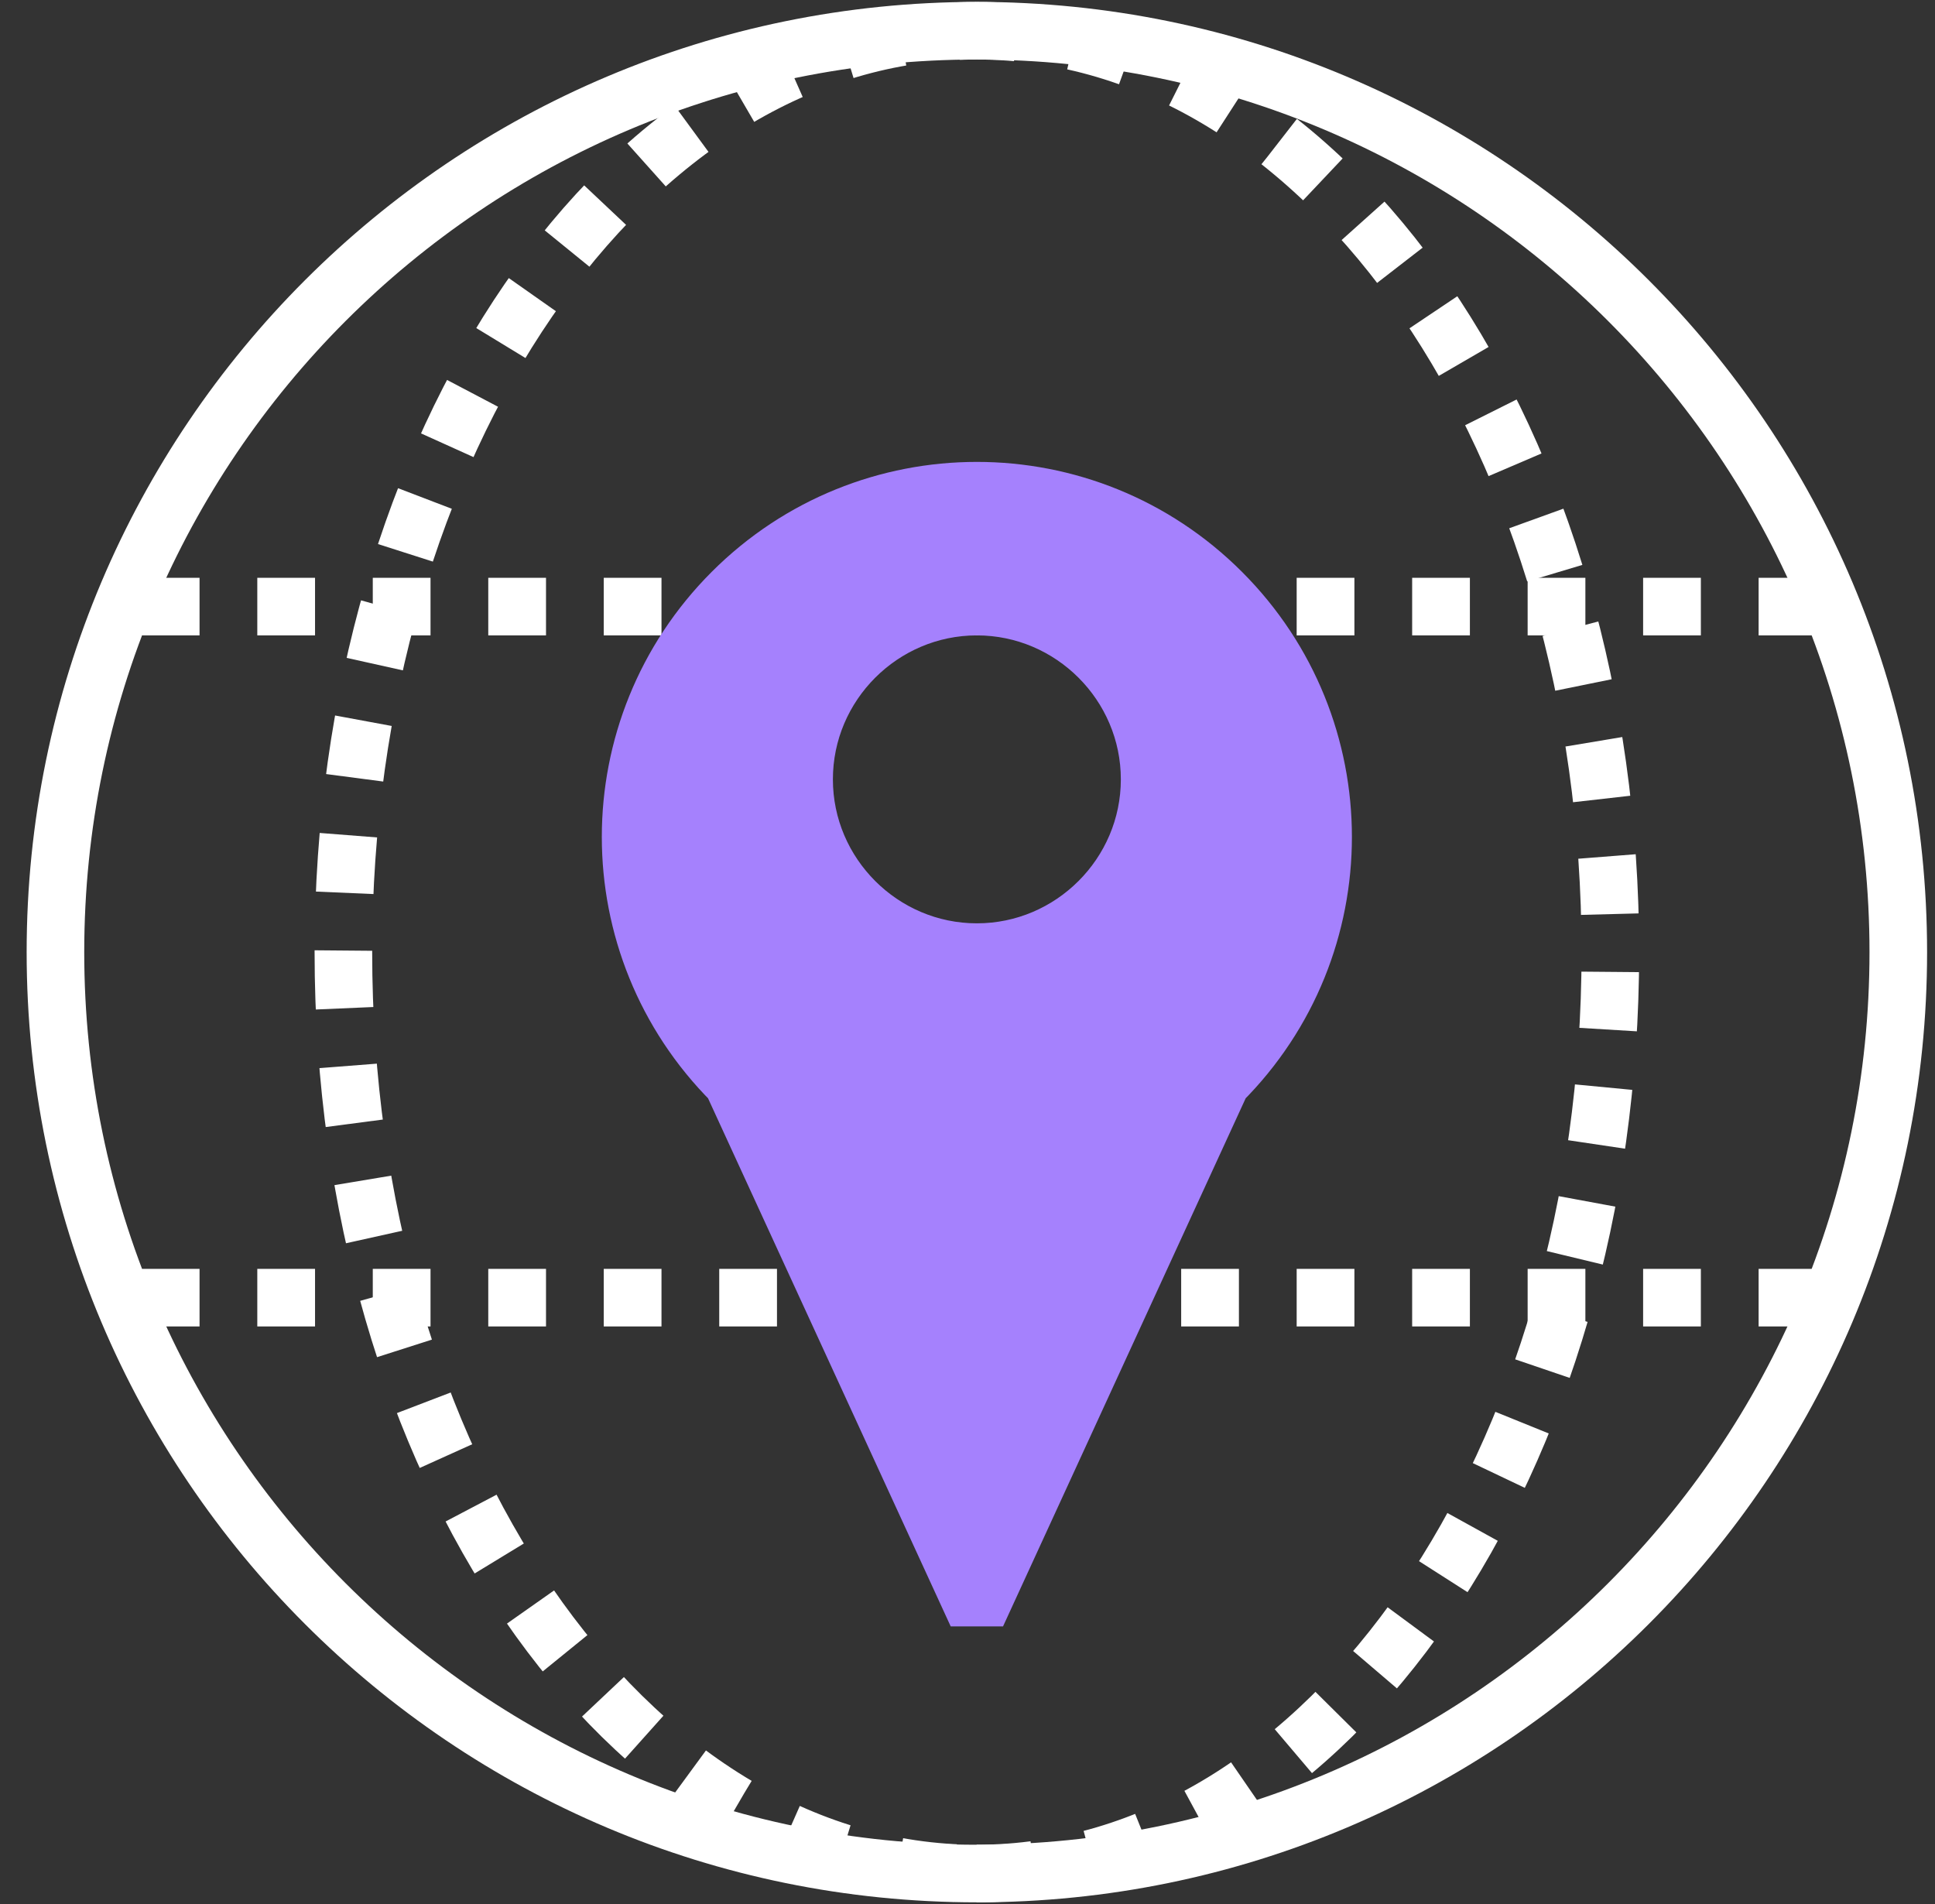
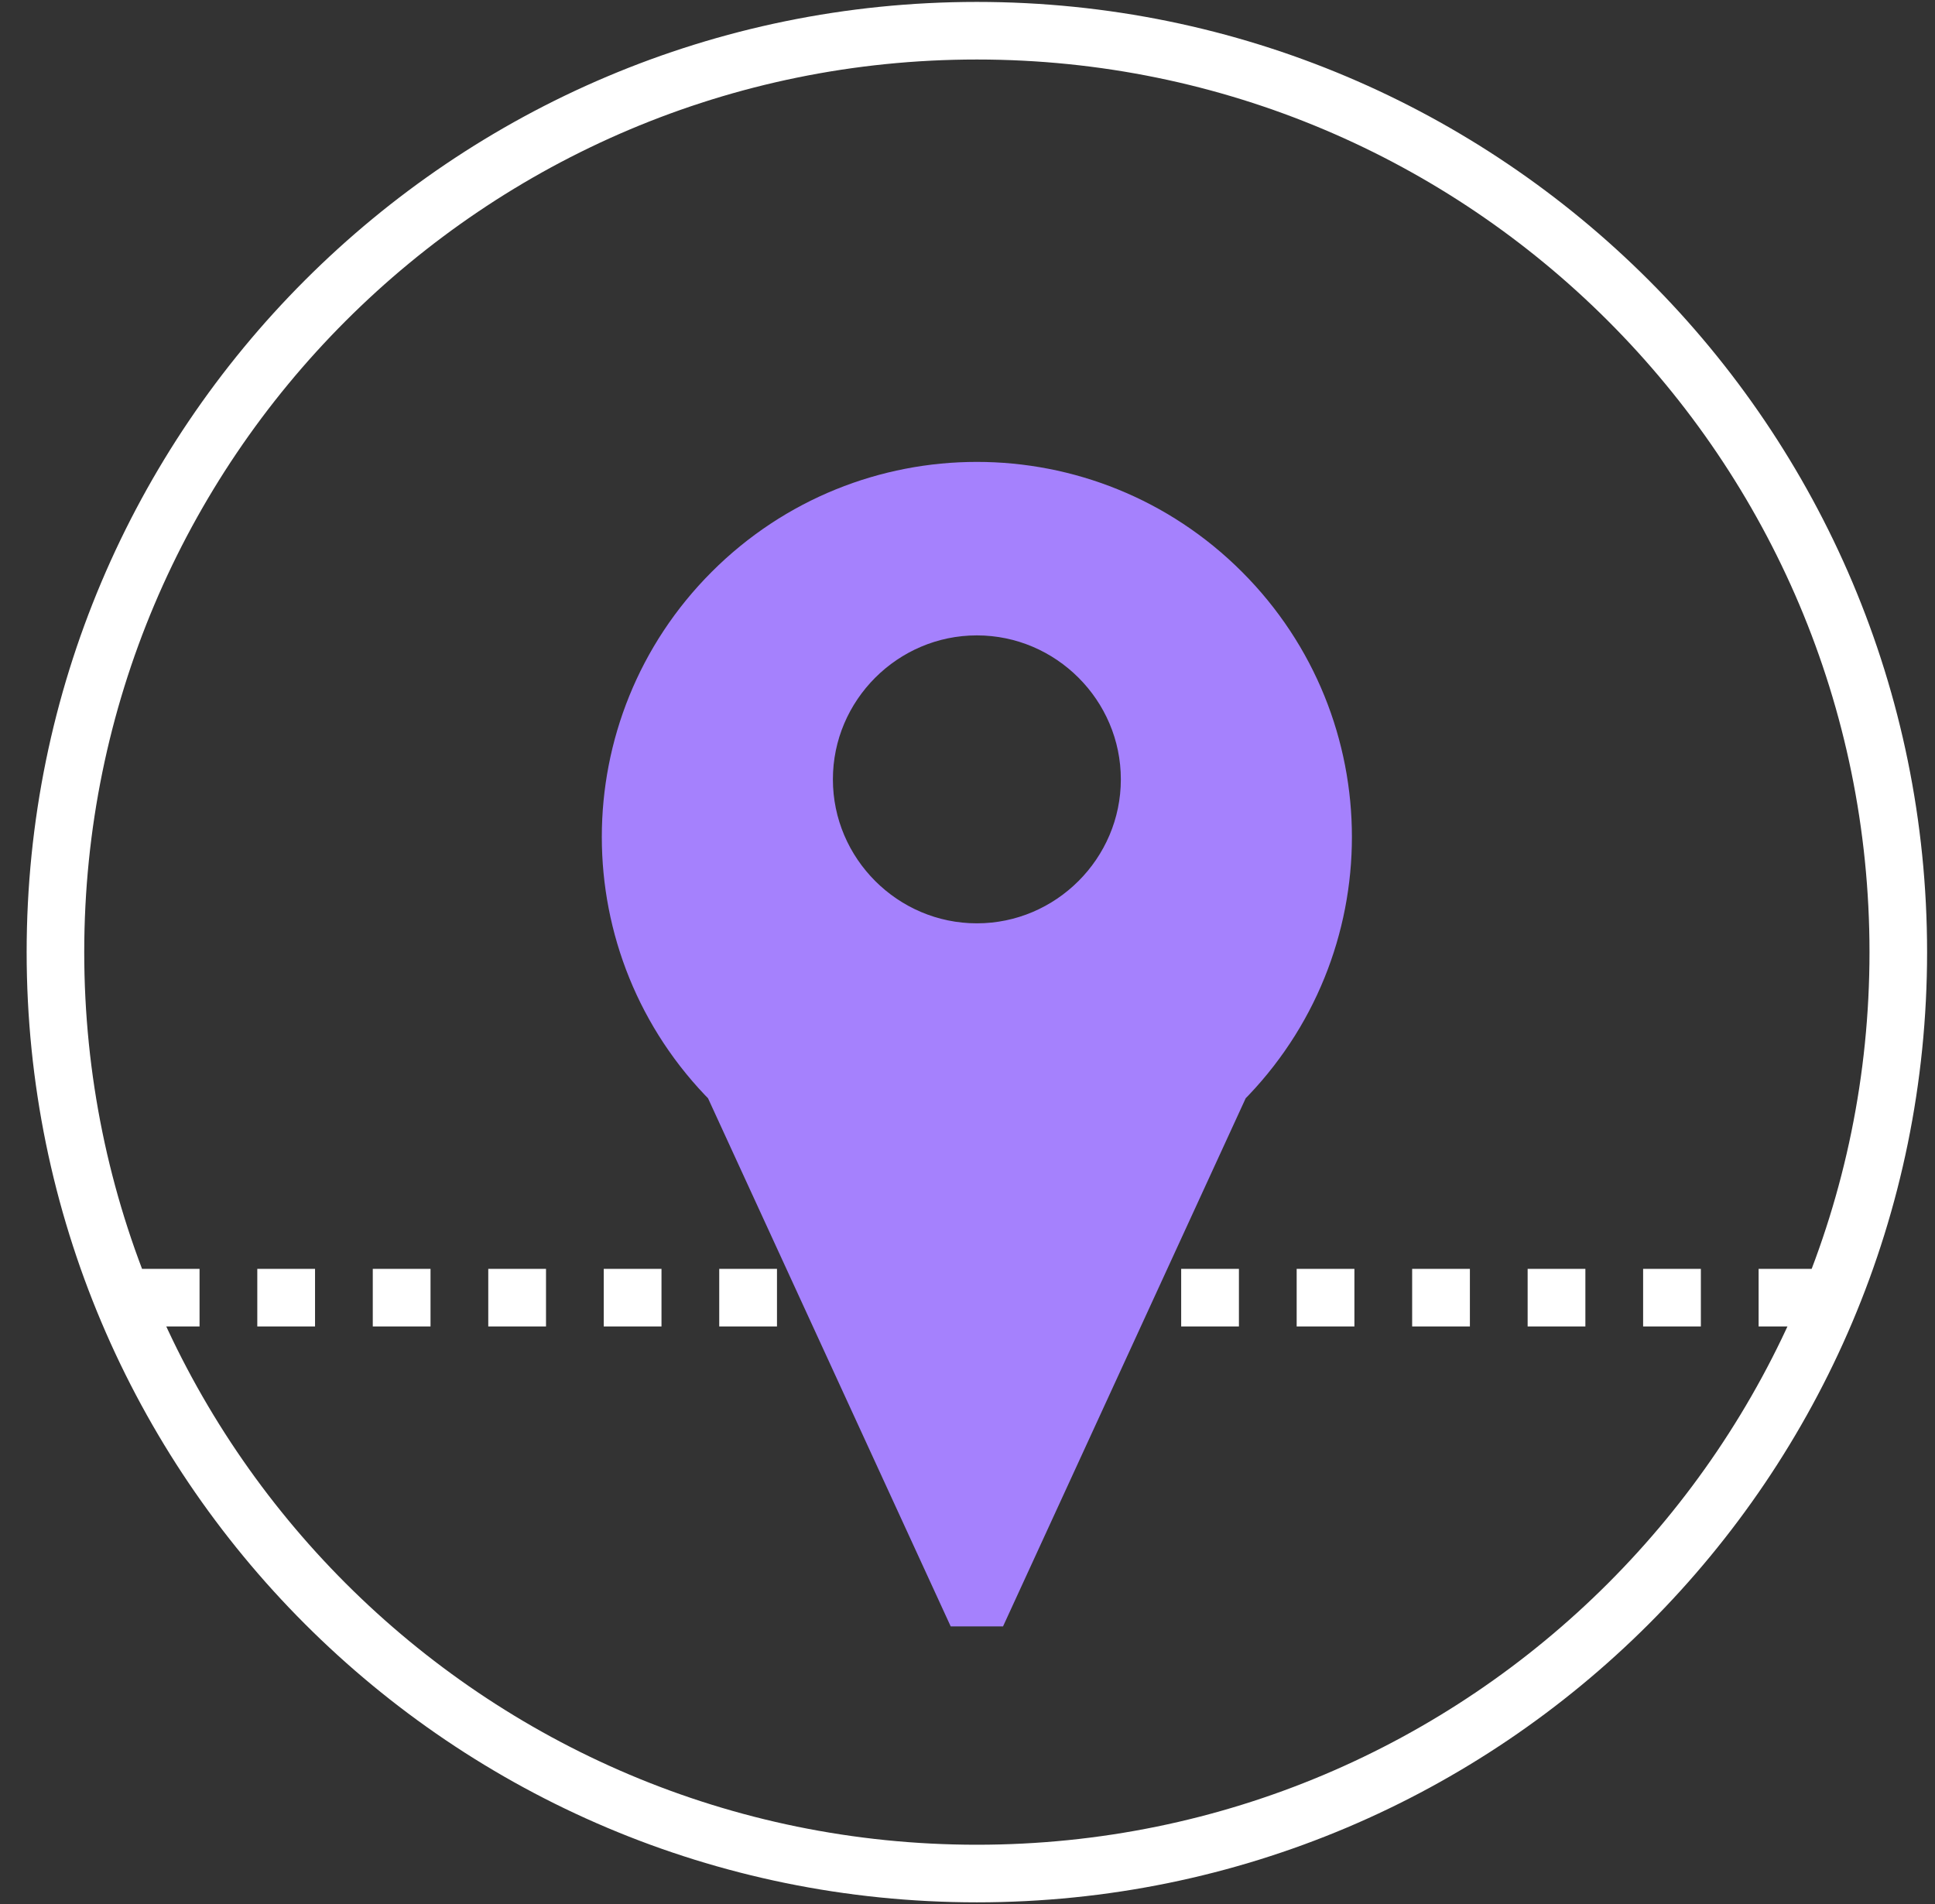
<svg xmlns="http://www.w3.org/2000/svg" width="63" height="62" viewBox="0 0 63 62" fill="none">
  <rect x="0" y="0" width="63" height="62" fill="#333333" stroke="none" />
-   <path d="M31.805 61C43.242 61 52.43 47.594 52.43 31C52.43 14.406 43.242 1 31.805 1C20.367 1 11.18 14.406 11.18 31C11.18 47.594 20.367 61 31.805 61Z" stroke="white" stroke-width="1.875" stroke-linejoin="bevel" stroke-dasharray="1.88 1.88" />
-   <path d="M4.617 19.75H58.992" stroke="white" stroke-width="1.875" stroke-linejoin="bevel" stroke-dasharray="1.88 1.88" />
  <path d="M4.617 42.25H58.992" stroke="white" stroke-width="1.875" stroke-linejoin="bevel" stroke-dasharray="1.88 1.88" />
  <path d="M31.805 61C48.373 61 61.805 47.569 61.805 31C61.805 14.431 48.373 1 31.805 1C15.236 1 1.805 14.431 1.805 31C1.805 47.569 15.236 61 31.805 61Z" stroke="white" stroke-width="1.875" stroke-linejoin="bevel" />
  <path fill-rule="evenodd" clip-rule="evenodd" d="M39.773 19.281C44.18 23.688 44.18 30.812 39.773 35.219L31.805 52.562L23.836 35.219C19.43 30.812 19.43 23.688 23.836 19.281C28.242 14.875 35.367 14.875 39.773 19.281ZM31.805 19.75C28.711 19.75 26.18 22.281 26.18 25.375C26.18 28.469 28.711 31 31.805 31C34.898 31 37.43 28.469 37.43 25.375C37.43 22.281 34.898 19.75 31.805 19.75Z" fill="#A581FD" stroke="#A581FD" stroke-width="1.875" stroke-linejoin="bevel" />
</svg>